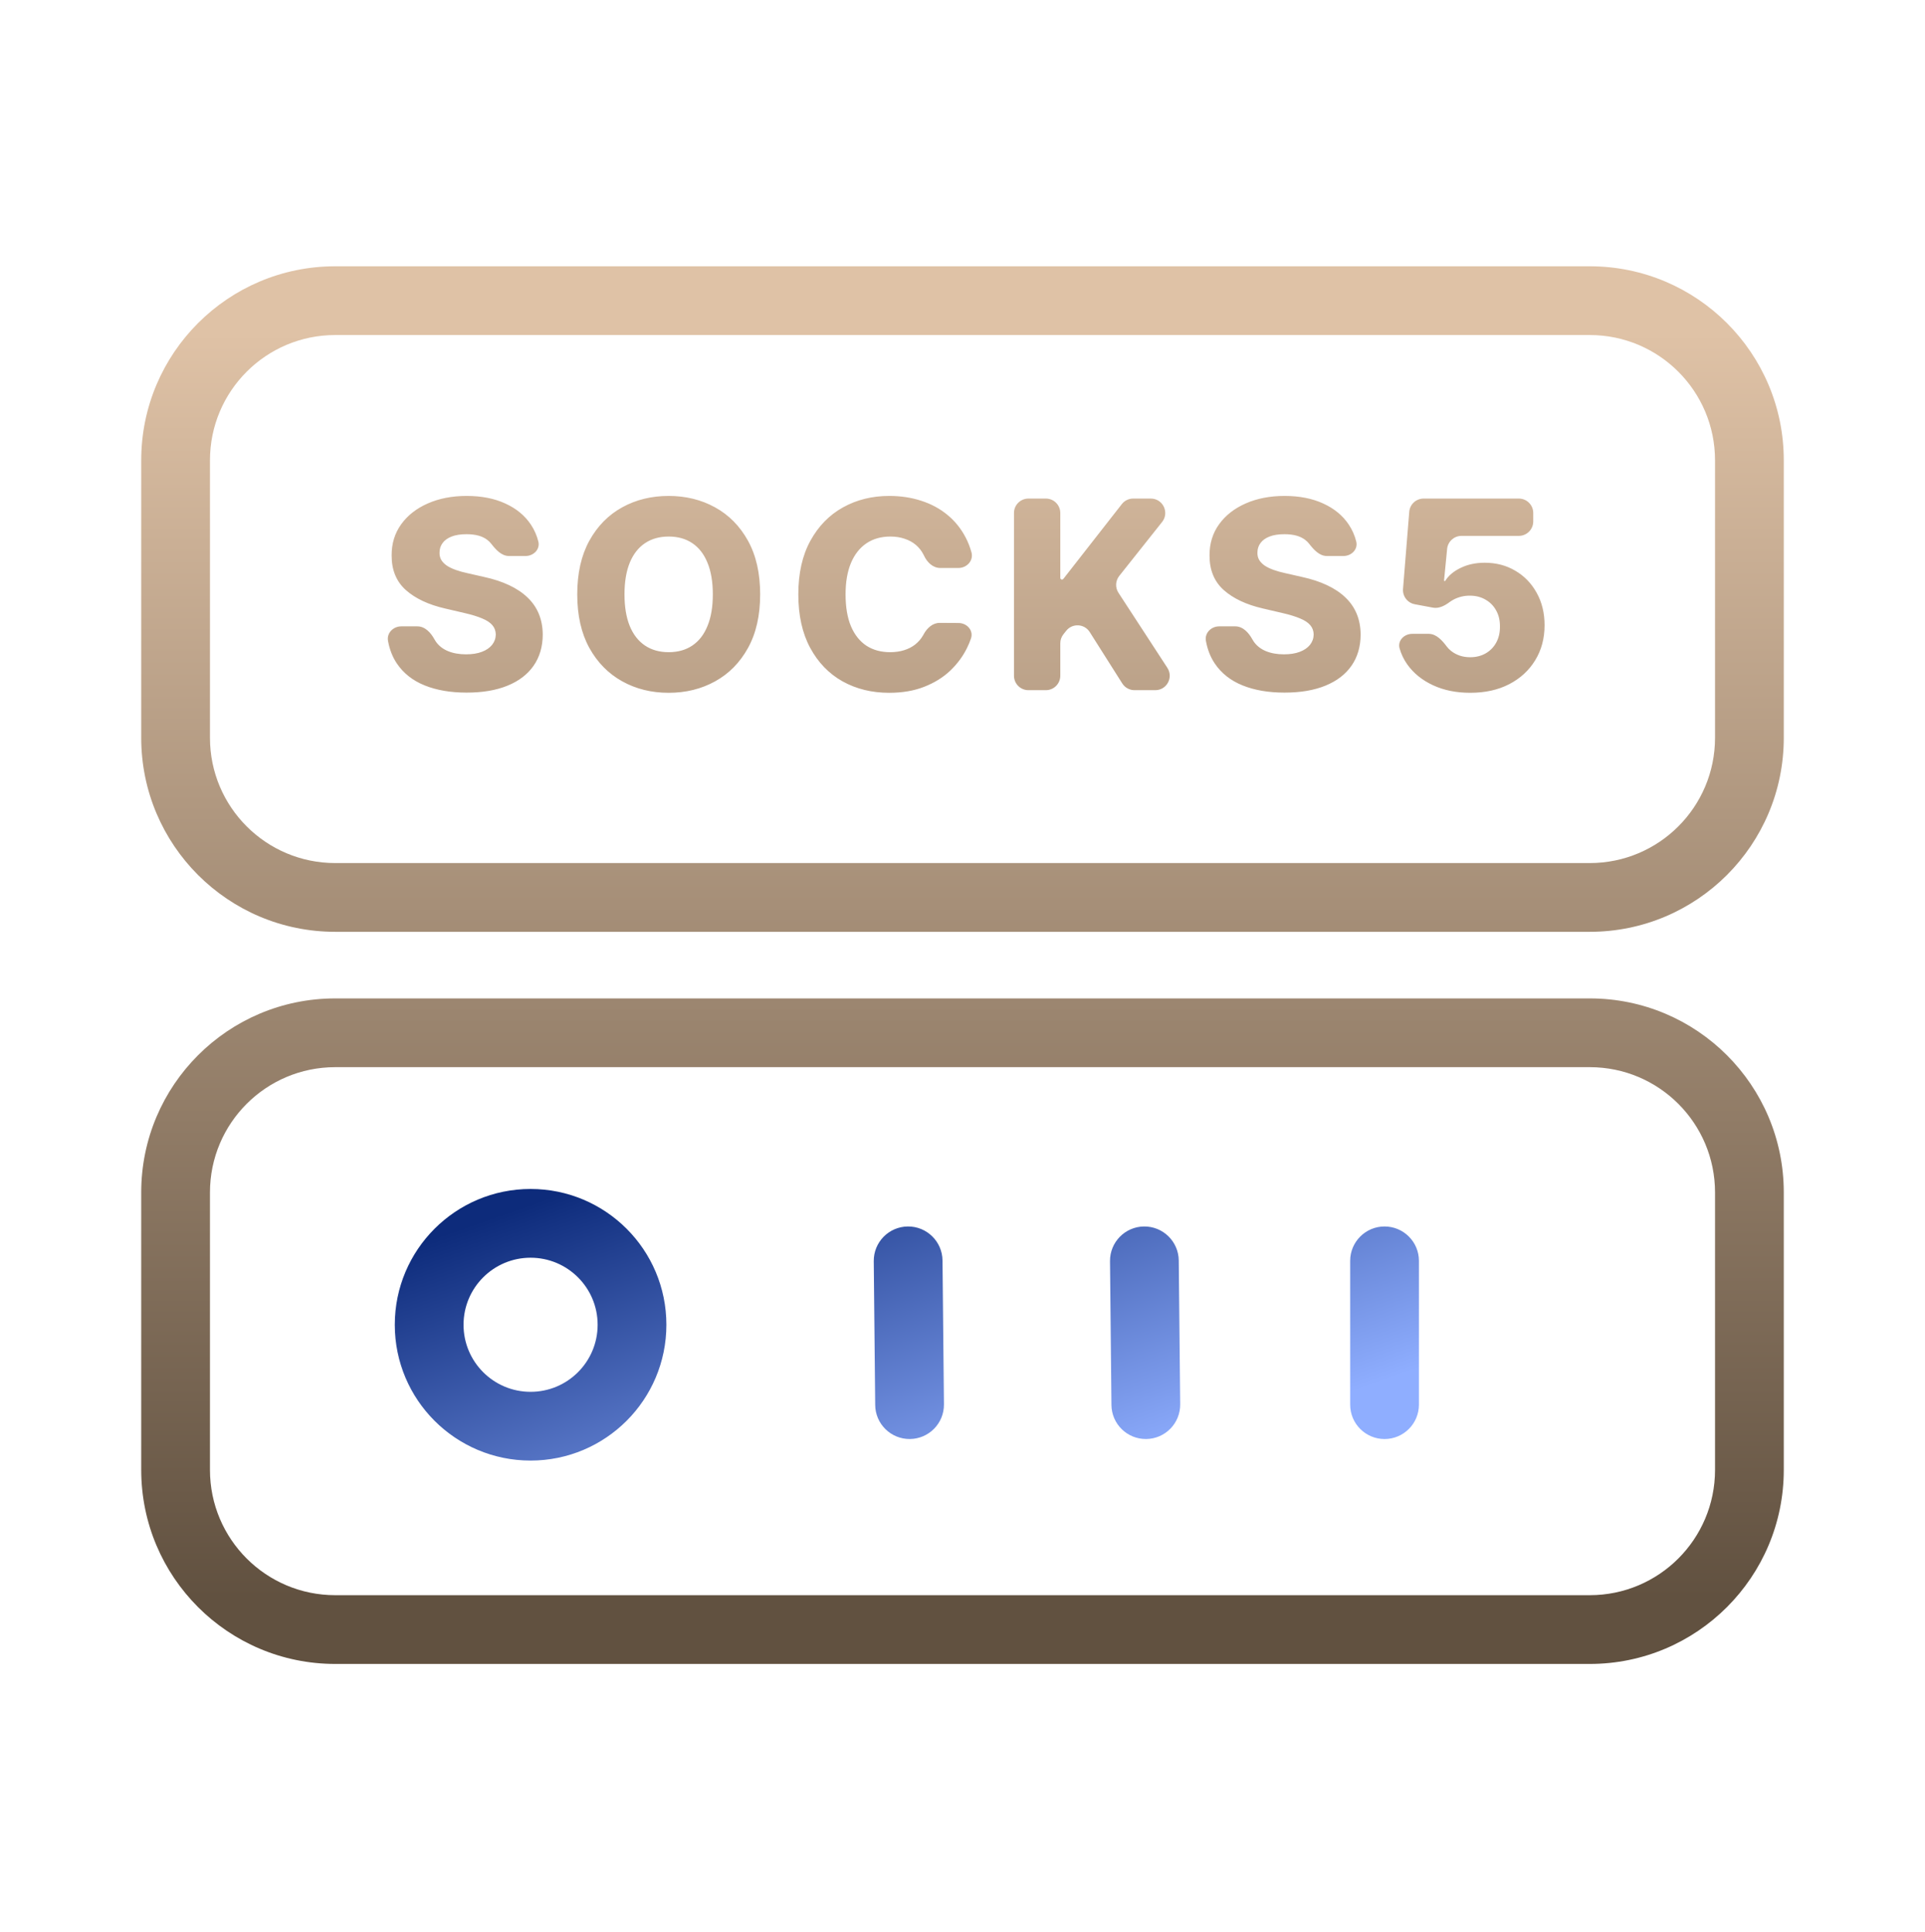
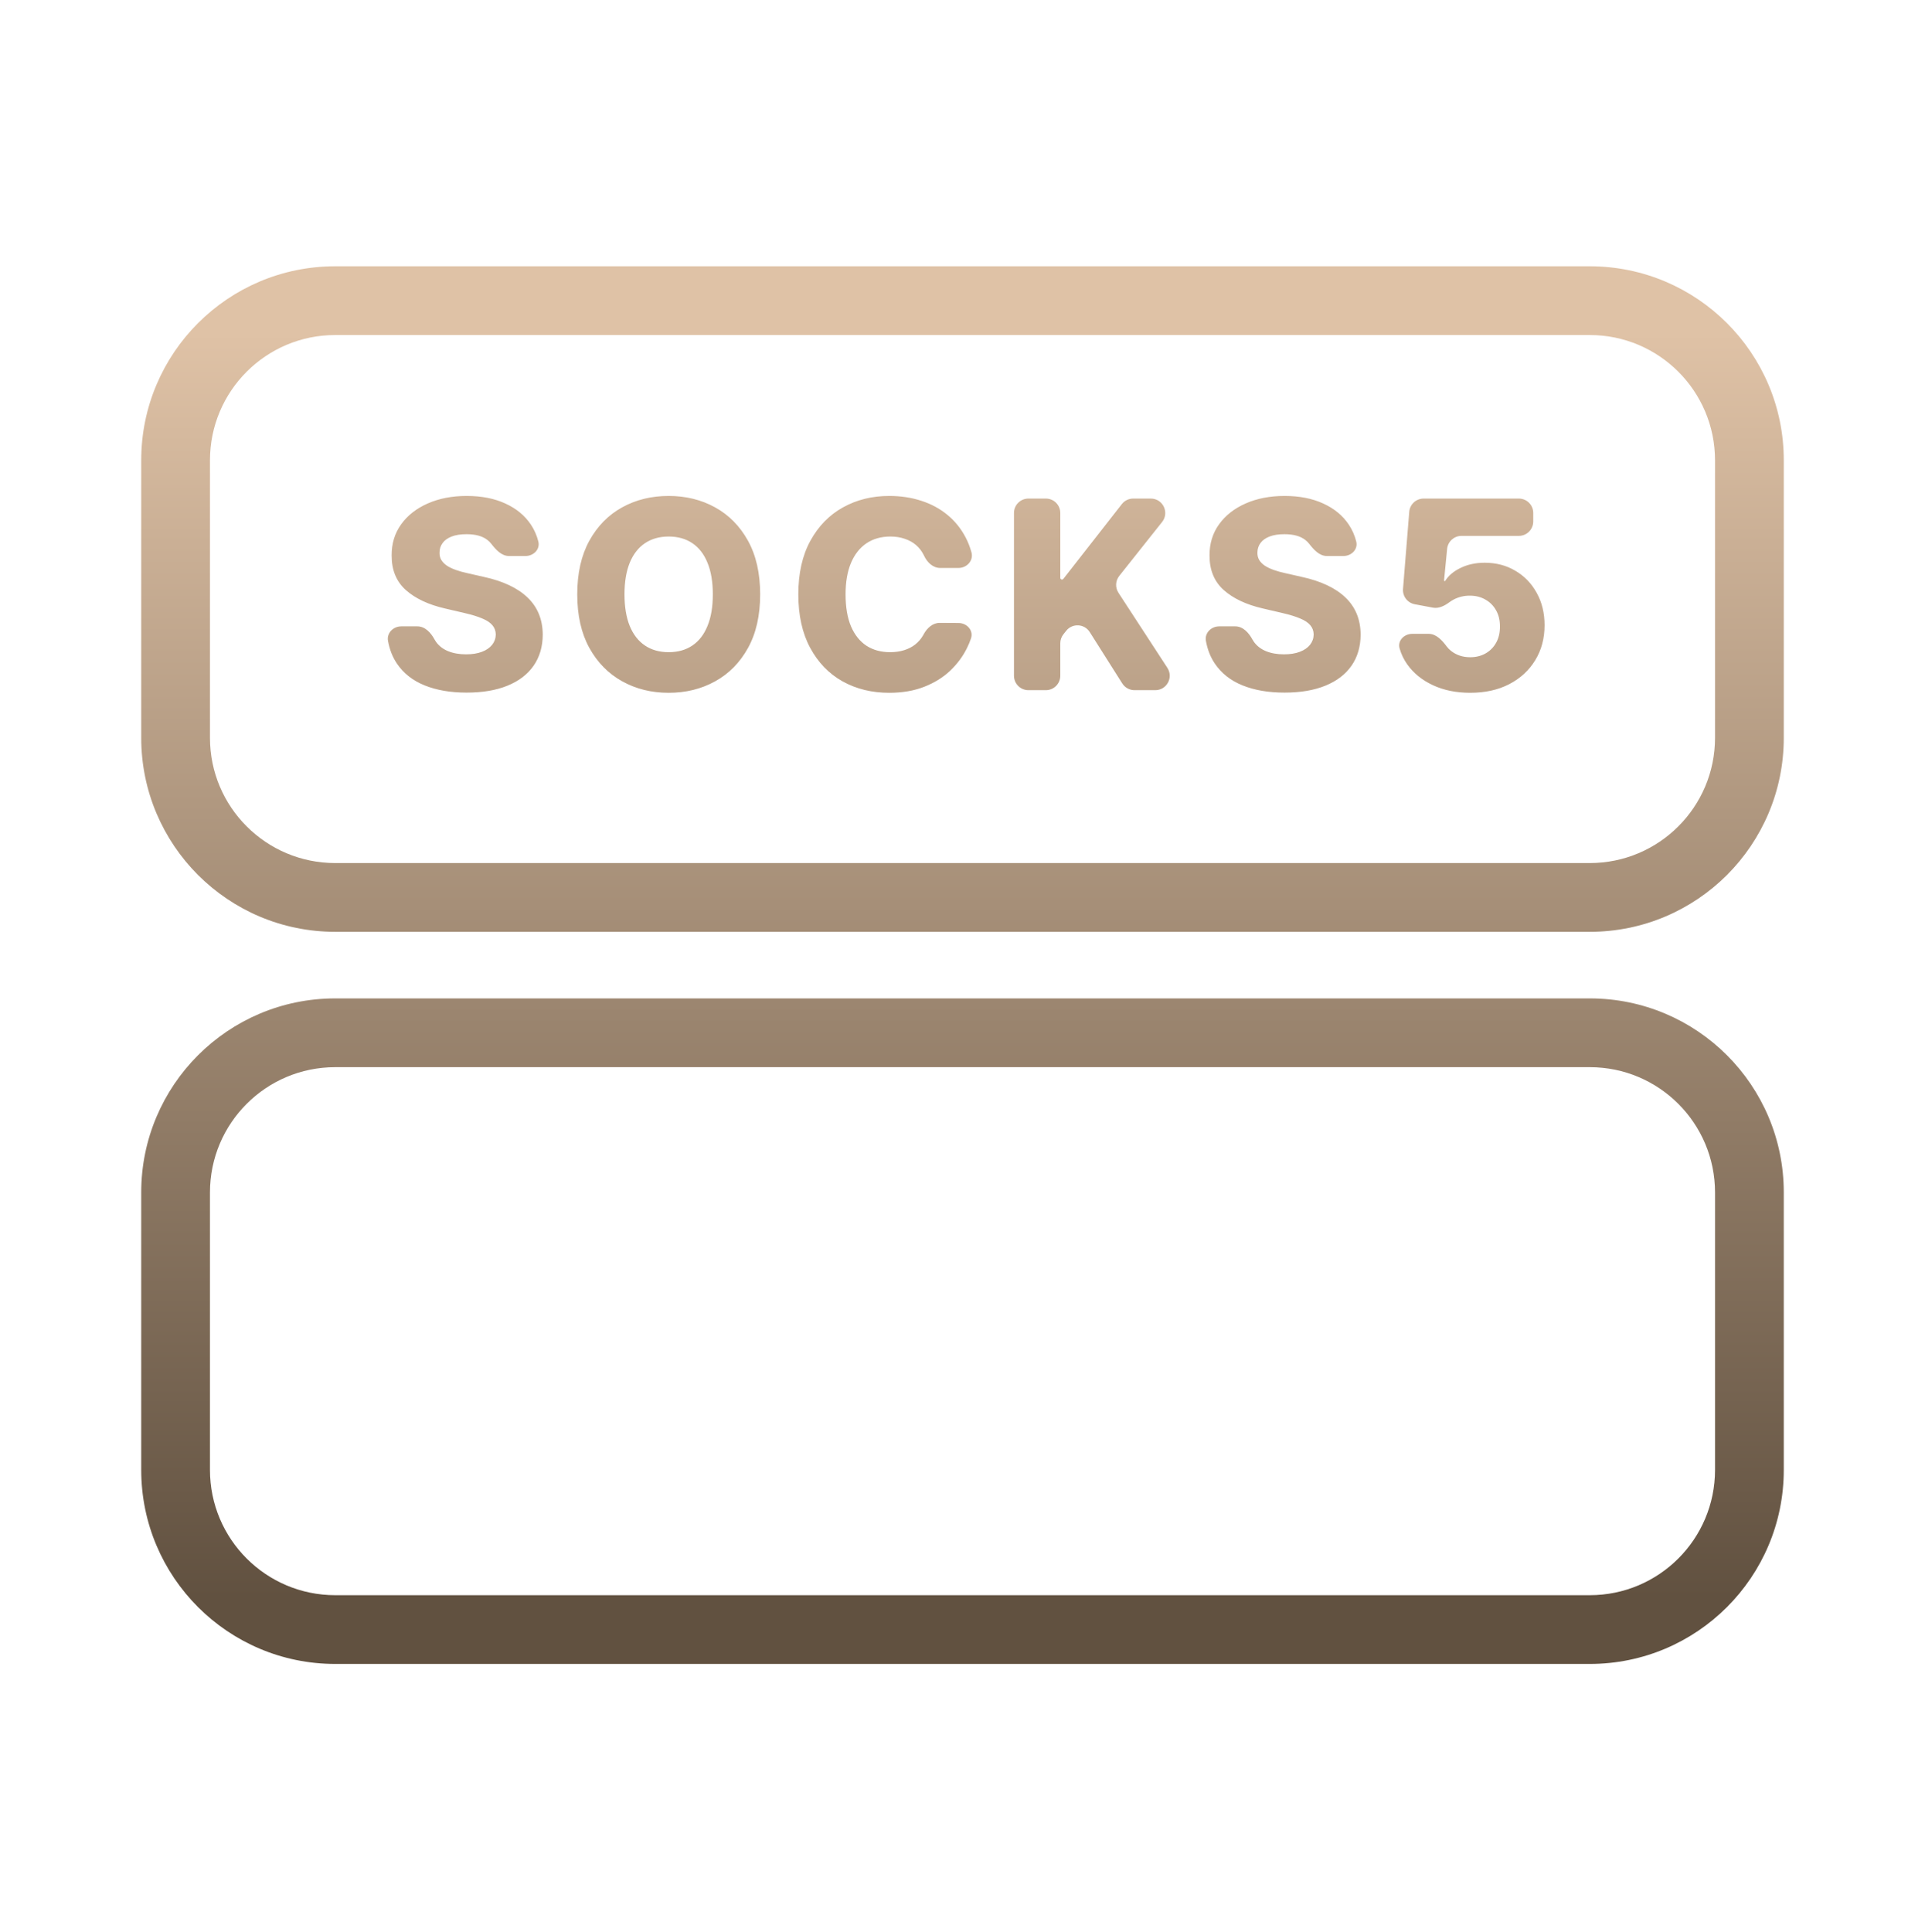
<svg xmlns="http://www.w3.org/2000/svg" width="280" height="281" viewBox="0 0 280 281" fill="none">
-   <path fill-rule="evenodd" clip-rule="evenodd" d="M77.176 212.439C88.085 212.439 96.928 203.596 96.928 192.687C96.928 181.778 88.085 172.935 77.176 172.935C66.267 172.935 57.424 181.778 57.424 192.687C57.424 203.596 66.267 212.439 77.176 212.439ZM86.928 192.687C86.928 198.073 82.562 202.439 77.176 202.439C71.79 202.439 67.424 198.073 67.424 192.687C67.424 187.301 71.79 182.935 77.176 182.935C82.562 182.935 86.928 187.301 86.928 192.687ZM201.389 209.306C198.627 209.306 196.389 207.067 196.389 204.306V183.39C196.389 180.629 198.627 178.39 201.389 178.39C204.15 178.39 206.389 180.629 206.389 183.39V204.306C206.389 207.067 204.15 209.306 201.389 209.306ZM127.302 204.355C127.329 207.116 129.59 209.332 132.351 209.304C135.113 209.277 137.329 207.016 137.301 204.255L137.092 183.34C137.064 180.579 134.803 178.363 132.042 178.39C129.281 178.418 127.065 180.679 127.092 183.44L127.302 204.355ZM161.665 204.355C161.692 207.116 163.953 209.332 166.715 209.304C169.476 209.277 171.692 207.016 171.664 204.255L171.455 183.34C171.428 180.579 169.167 178.363 166.405 178.39C163.644 178.418 161.428 180.679 161.456 183.44L161.665 204.355Z" fill="url(#paint0_linear_731_13388)" />
  <path fill-rule="evenodd" clip-rule="evenodd" d="M48.761 38.731C33.175 38.731 20.541 51.366 20.541 66.951V107.313C20.541 122.898 33.175 135.532 48.761 135.532H231.239C246.825 135.532 259.459 122.898 259.459 107.313V66.951C259.459 51.366 246.825 38.731 231.24 38.731H48.761ZM30.541 66.951C30.541 56.889 38.698 48.731 48.761 48.731H231.24C241.302 48.731 249.459 56.889 249.459 66.951V107.313C249.459 117.375 241.302 125.532 231.239 125.532H48.761C38.698 125.532 30.541 117.375 30.541 107.313V66.951ZM48.761 145.218C33.175 145.218 20.541 157.852 20.541 173.437V213.799C20.541 229.384 33.175 242.019 48.761 242.019H231.239C246.825 242.019 259.459 229.384 259.459 213.799V173.437C259.459 157.852 246.825 145.218 231.24 145.218H48.761ZM30.541 173.437C30.541 163.375 38.698 155.218 48.761 155.218H231.24C241.302 155.218 249.459 163.375 249.459 173.437V213.799C249.459 223.862 241.302 232.019 231.239 232.019H48.761C38.698 232.019 30.541 223.862 30.541 213.799V173.437ZM213.845 100.766C211.813 100.766 210.007 100.399 208.429 99.664C206.85 98.929 205.603 97.918 204.686 96.629C204.184 95.915 203.814 95.143 203.579 94.312C203.258 93.178 204.24 92.193 205.418 92.193H207.811C208.928 92.193 209.776 93.153 210.447 94.047C210.617 94.273 210.819 94.48 211.055 94.669C211.836 95.286 212.766 95.595 213.845 95.595C214.689 95.595 215.438 95.409 216.091 95.037C216.744 94.665 217.257 94.143 217.629 93.472C218.001 92.791 218.182 92.011 218.173 91.131C218.182 90.233 217.996 89.448 217.615 88.777C217.243 88.105 216.726 87.584 216.064 87.212C215.41 86.831 214.657 86.64 213.804 86.64C212.997 86.631 212.23 86.808 211.505 87.171C211.268 87.291 211.05 87.425 210.851 87.573C210.144 88.1 209.295 88.546 208.428 88.383L205.783 87.887C204.726 87.689 203.99 86.725 204.076 85.653L204.98 74.446C205.068 73.355 205.979 72.514 207.074 72.514H220.917C222.077 72.514 223.018 73.454 223.018 74.615V75.843C223.018 77.003 222.077 77.944 220.917 77.944H212.581C211.499 77.944 210.594 78.765 210.49 79.841L210.045 84.41C210.04 84.467 210.085 84.517 210.143 84.517C210.177 84.517 210.209 84.499 210.227 84.47C210.691 83.72 211.426 83.1 212.43 82.612C213.464 82.104 214.639 81.85 215.955 81.85C217.624 81.85 219.112 82.24 220.419 83.02C221.734 83.791 222.768 84.862 223.521 86.232C224.284 87.602 224.665 89.171 224.665 90.941C224.665 92.855 224.211 94.552 223.304 96.03C222.405 97.509 221.144 98.671 219.52 99.514C217.905 100.349 216.014 100.766 213.845 100.766ZM190.424 79.095C191.089 79.954 191.912 80.87 192.998 80.87H195.407C196.576 80.87 197.553 79.902 197.272 78.767C197.051 77.875 196.688 77.052 196.183 76.297C195.303 74.982 194.064 73.961 192.468 73.235C190.88 72.5 189.006 72.133 186.847 72.133C184.733 72.133 182.85 72.496 181.199 73.222C179.548 73.947 178.255 74.959 177.321 76.256C176.386 77.554 175.923 79.064 175.932 80.788C175.923 82.902 176.613 84.581 178.001 85.824C179.389 87.058 181.29 87.951 183.703 88.505L186.616 89.185C187.632 89.421 188.467 89.68 189.12 89.961C189.782 90.233 190.272 90.56 190.59 90.941C190.907 91.313 191.07 91.762 191.079 92.288C191.07 92.851 190.893 93.35 190.549 93.785C190.204 94.221 189.709 94.561 189.065 94.806C188.43 95.051 187.659 95.173 186.752 95.173C185.763 95.173 184.892 95.019 184.139 94.71C183.395 94.402 182.81 93.948 182.383 93.35C182.304 93.238 182.231 93.122 182.165 93C181.632 92.025 180.795 91.104 179.684 91.104H177.339C176.168 91.104 175.196 92.069 175.406 93.22C175.634 94.478 176.064 95.573 176.695 96.507C177.656 97.931 179.004 98.993 180.736 99.692C182.469 100.39 184.502 100.739 186.833 100.739C189.156 100.739 191.138 100.404 192.781 99.732C194.432 99.061 195.698 98.095 196.578 96.834C197.458 95.572 197.902 94.062 197.911 92.302C197.902 91.186 197.712 90.179 197.34 89.28C196.968 88.382 196.419 87.588 195.693 86.899C194.976 86.209 194.087 85.615 193.026 85.116C191.973 84.617 190.757 84.218 189.378 83.918L186.983 83.374C186.348 83.238 185.776 83.079 185.268 82.898C184.76 82.716 184.325 82.508 183.962 82.272C183.608 82.027 183.336 81.746 183.145 81.428C182.964 81.11 182.882 80.743 182.9 80.326C182.909 79.817 183.059 79.368 183.349 78.978C183.64 78.579 184.075 78.266 184.656 78.039C185.237 77.812 185.962 77.699 186.833 77.699C188.149 77.699 189.161 77.98 189.868 78.543C190.081 78.707 190.266 78.891 190.424 79.095ZM149.589 100.385C148.429 100.385 147.488 99.445 147.488 98.284V74.615C147.488 73.454 148.429 72.514 149.589 72.514H152.124C153.284 72.514 154.225 73.454 154.225 74.615V84.052C154.225 84.189 154.335 84.299 154.472 84.299C154.548 84.299 154.62 84.264 154.666 84.204L163.175 73.321C163.573 72.811 164.184 72.514 164.83 72.514H167.388C169.146 72.514 170.127 74.545 169.033 75.922L162.801 83.767C162.239 84.475 162.193 85.463 162.686 86.221L169.8 97.137C170.711 98.535 169.708 100.385 168.04 100.385H165.016C164.296 100.385 163.627 100.017 163.241 99.409L158.504 91.93C157.729 90.708 155.98 90.616 155.082 91.751L154.679 92.259C154.385 92.63 154.225 93.09 154.225 93.564V98.284C154.225 99.445 153.284 100.385 152.124 100.385H149.589ZM139.401 82.612C140.643 82.612 141.634 81.532 141.304 80.335C141.09 79.561 140.806 78.836 140.452 78.162C139.772 76.864 138.887 75.771 137.799 74.882C136.71 73.984 135.449 73.303 134.015 72.841C132.582 72.369 131.021 72.133 129.334 72.133C126.857 72.133 124.62 72.686 122.624 73.793C120.628 74.9 119.045 76.519 117.875 78.652C116.704 80.784 116.119 83.383 116.119 86.45C116.119 89.507 116.695 92.102 117.848 94.234C119 96.366 120.569 97.99 122.556 99.106C124.552 100.213 126.811 100.767 129.334 100.767C131.248 100.767 132.945 100.476 134.424 99.896C135.911 99.315 137.173 98.535 138.207 97.555C139.241 96.566 140.053 95.473 140.643 94.275C140.876 93.809 141.073 93.34 141.233 92.868C141.63 91.7 140.655 90.621 139.42 90.614L136.688 90.598C135.664 90.591 134.833 91.358 134.349 92.262C134.325 92.307 134.3 92.352 134.274 92.397C133.974 92.923 133.589 93.372 133.117 93.744C132.654 94.107 132.115 94.384 131.498 94.574C130.89 94.765 130.214 94.86 129.47 94.86C128.145 94.86 126.997 94.547 126.027 93.921C125.065 93.286 124.316 92.347 123.781 91.104C123.255 89.852 122.992 88.301 122.992 86.45C122.992 84.671 123.25 83.156 123.768 81.904C124.294 80.652 125.042 79.695 126.013 79.033C126.993 78.37 128.159 78.039 129.511 78.039C130.273 78.039 130.967 78.148 131.593 78.366C132.228 78.575 132.777 78.879 133.24 79.278C133.702 79.677 134.074 80.158 134.355 80.72C134.376 80.761 134.395 80.801 134.415 80.842C134.862 81.799 135.704 82.612 136.759 82.612H139.401ZM110.569 86.45C110.569 89.516 109.979 92.116 108.8 94.248C107.62 96.38 106.023 97.999 104.009 99.106C102.004 100.213 99.754 100.767 97.259 100.767C94.755 100.767 92.5 100.209 90.495 99.093C88.49 97.977 86.898 96.357 85.719 94.234C84.548 92.102 83.963 89.507 83.963 86.45C83.963 83.383 84.548 80.784 85.719 78.652C86.898 76.519 88.49 74.9 90.495 73.793C92.5 72.686 94.755 72.133 97.259 72.133C99.754 72.133 102.004 72.686 104.009 73.793C106.023 74.9 107.62 76.519 108.8 78.652C109.979 80.784 110.569 83.383 110.569 86.45ZM103.683 86.45C103.683 84.635 103.424 83.102 102.907 81.85C102.399 80.598 101.664 79.65 100.702 79.005C99.75 78.361 98.602 78.039 97.259 78.039C95.925 78.039 94.778 78.361 93.816 79.005C92.854 79.65 92.115 80.598 91.598 81.85C91.09 83.102 90.835 84.635 90.835 86.45C90.835 88.264 91.09 89.798 91.598 91.05C92.115 92.302 92.854 93.25 93.816 93.894C94.778 94.538 95.925 94.86 97.259 94.86C98.602 94.86 99.75 94.538 100.702 93.894C101.664 93.25 102.399 92.302 102.907 91.05C103.424 89.798 103.683 88.264 103.683 86.45ZM71.457 79.095C72.123 79.954 72.945 80.87 74.031 80.87H76.44C77.609 80.87 78.587 79.902 78.305 78.767C78.084 77.875 77.721 77.052 77.216 76.297C76.336 74.982 75.098 73.961 73.501 73.235C71.913 72.5 70.04 72.133 67.88 72.133C65.766 72.133 63.884 72.496 62.232 73.222C60.581 73.947 59.288 74.959 58.354 76.256C57.419 77.554 56.956 79.064 56.966 80.788C56.956 82.902 57.646 84.581 59.034 85.824C60.422 87.058 62.323 87.951 64.737 88.505L67.649 89.185C68.665 89.421 69.5 89.68 70.153 89.961C70.815 90.233 71.305 90.56 71.623 90.941C71.94 91.313 72.104 91.762 72.113 92.288C72.104 92.851 71.927 93.35 71.582 93.785C71.237 94.221 70.743 94.561 70.099 94.806C69.463 95.051 68.692 95.173 67.785 95.173C66.796 95.173 65.925 95.019 65.172 94.71C64.428 94.402 63.843 93.948 63.416 93.35C63.337 93.238 63.264 93.122 63.198 93C62.666 92.025 61.828 91.104 60.717 91.104H58.372C57.201 91.104 56.229 92.069 56.439 93.22C56.668 94.478 57.097 95.573 57.728 96.507C58.689 97.931 60.037 98.993 61.77 99.692C63.503 100.39 65.535 100.739 67.867 100.739C70.189 100.739 72.172 100.404 73.814 99.732C75.465 99.061 76.731 98.095 77.611 96.834C78.491 95.572 78.935 94.062 78.945 92.302C78.935 91.186 78.745 90.179 78.373 89.28C78.001 88.382 77.452 87.588 76.726 86.899C76.009 86.209 75.12 85.615 74.059 85.116C73.006 84.617 71.791 84.218 70.412 83.918L68.016 83.374C67.381 83.238 66.81 83.079 66.302 82.898C65.793 82.716 65.358 82.508 64.995 82.272C64.641 82.027 64.369 81.746 64.178 81.428C63.997 81.11 63.915 80.743 63.934 80.326C63.943 79.817 64.092 79.368 64.383 78.978C64.673 78.579 65.109 78.266 65.689 78.039C66.27 77.812 66.996 77.699 67.867 77.699C69.182 77.699 70.194 77.98 70.901 78.543C71.114 78.707 71.299 78.891 71.457 79.095Z" fill="url(#paint1_linear_731_13388)" />
  <defs>
    <linearGradient id="paint0_linear_731_13388" x1="213.507" y1="221.384" x2="184.165" y2="137.628" gradientUnits="userSpaceOnUse">
      <stop offset="0.264" stop-color="#8FAEFF" />
      <stop offset="1" stop-color="#0D2B7B" />
    </linearGradient>
    <linearGradient id="paint1_linear_731_13388" x1="140" y1="48.42" x2="140" y2="232.33" gradientUnits="userSpaceOnUse">
      <stop stop-color="#DFC2A6" />
      <stop offset="1" stop-color="#615140" />
    </linearGradient>
  </defs>
</svg>